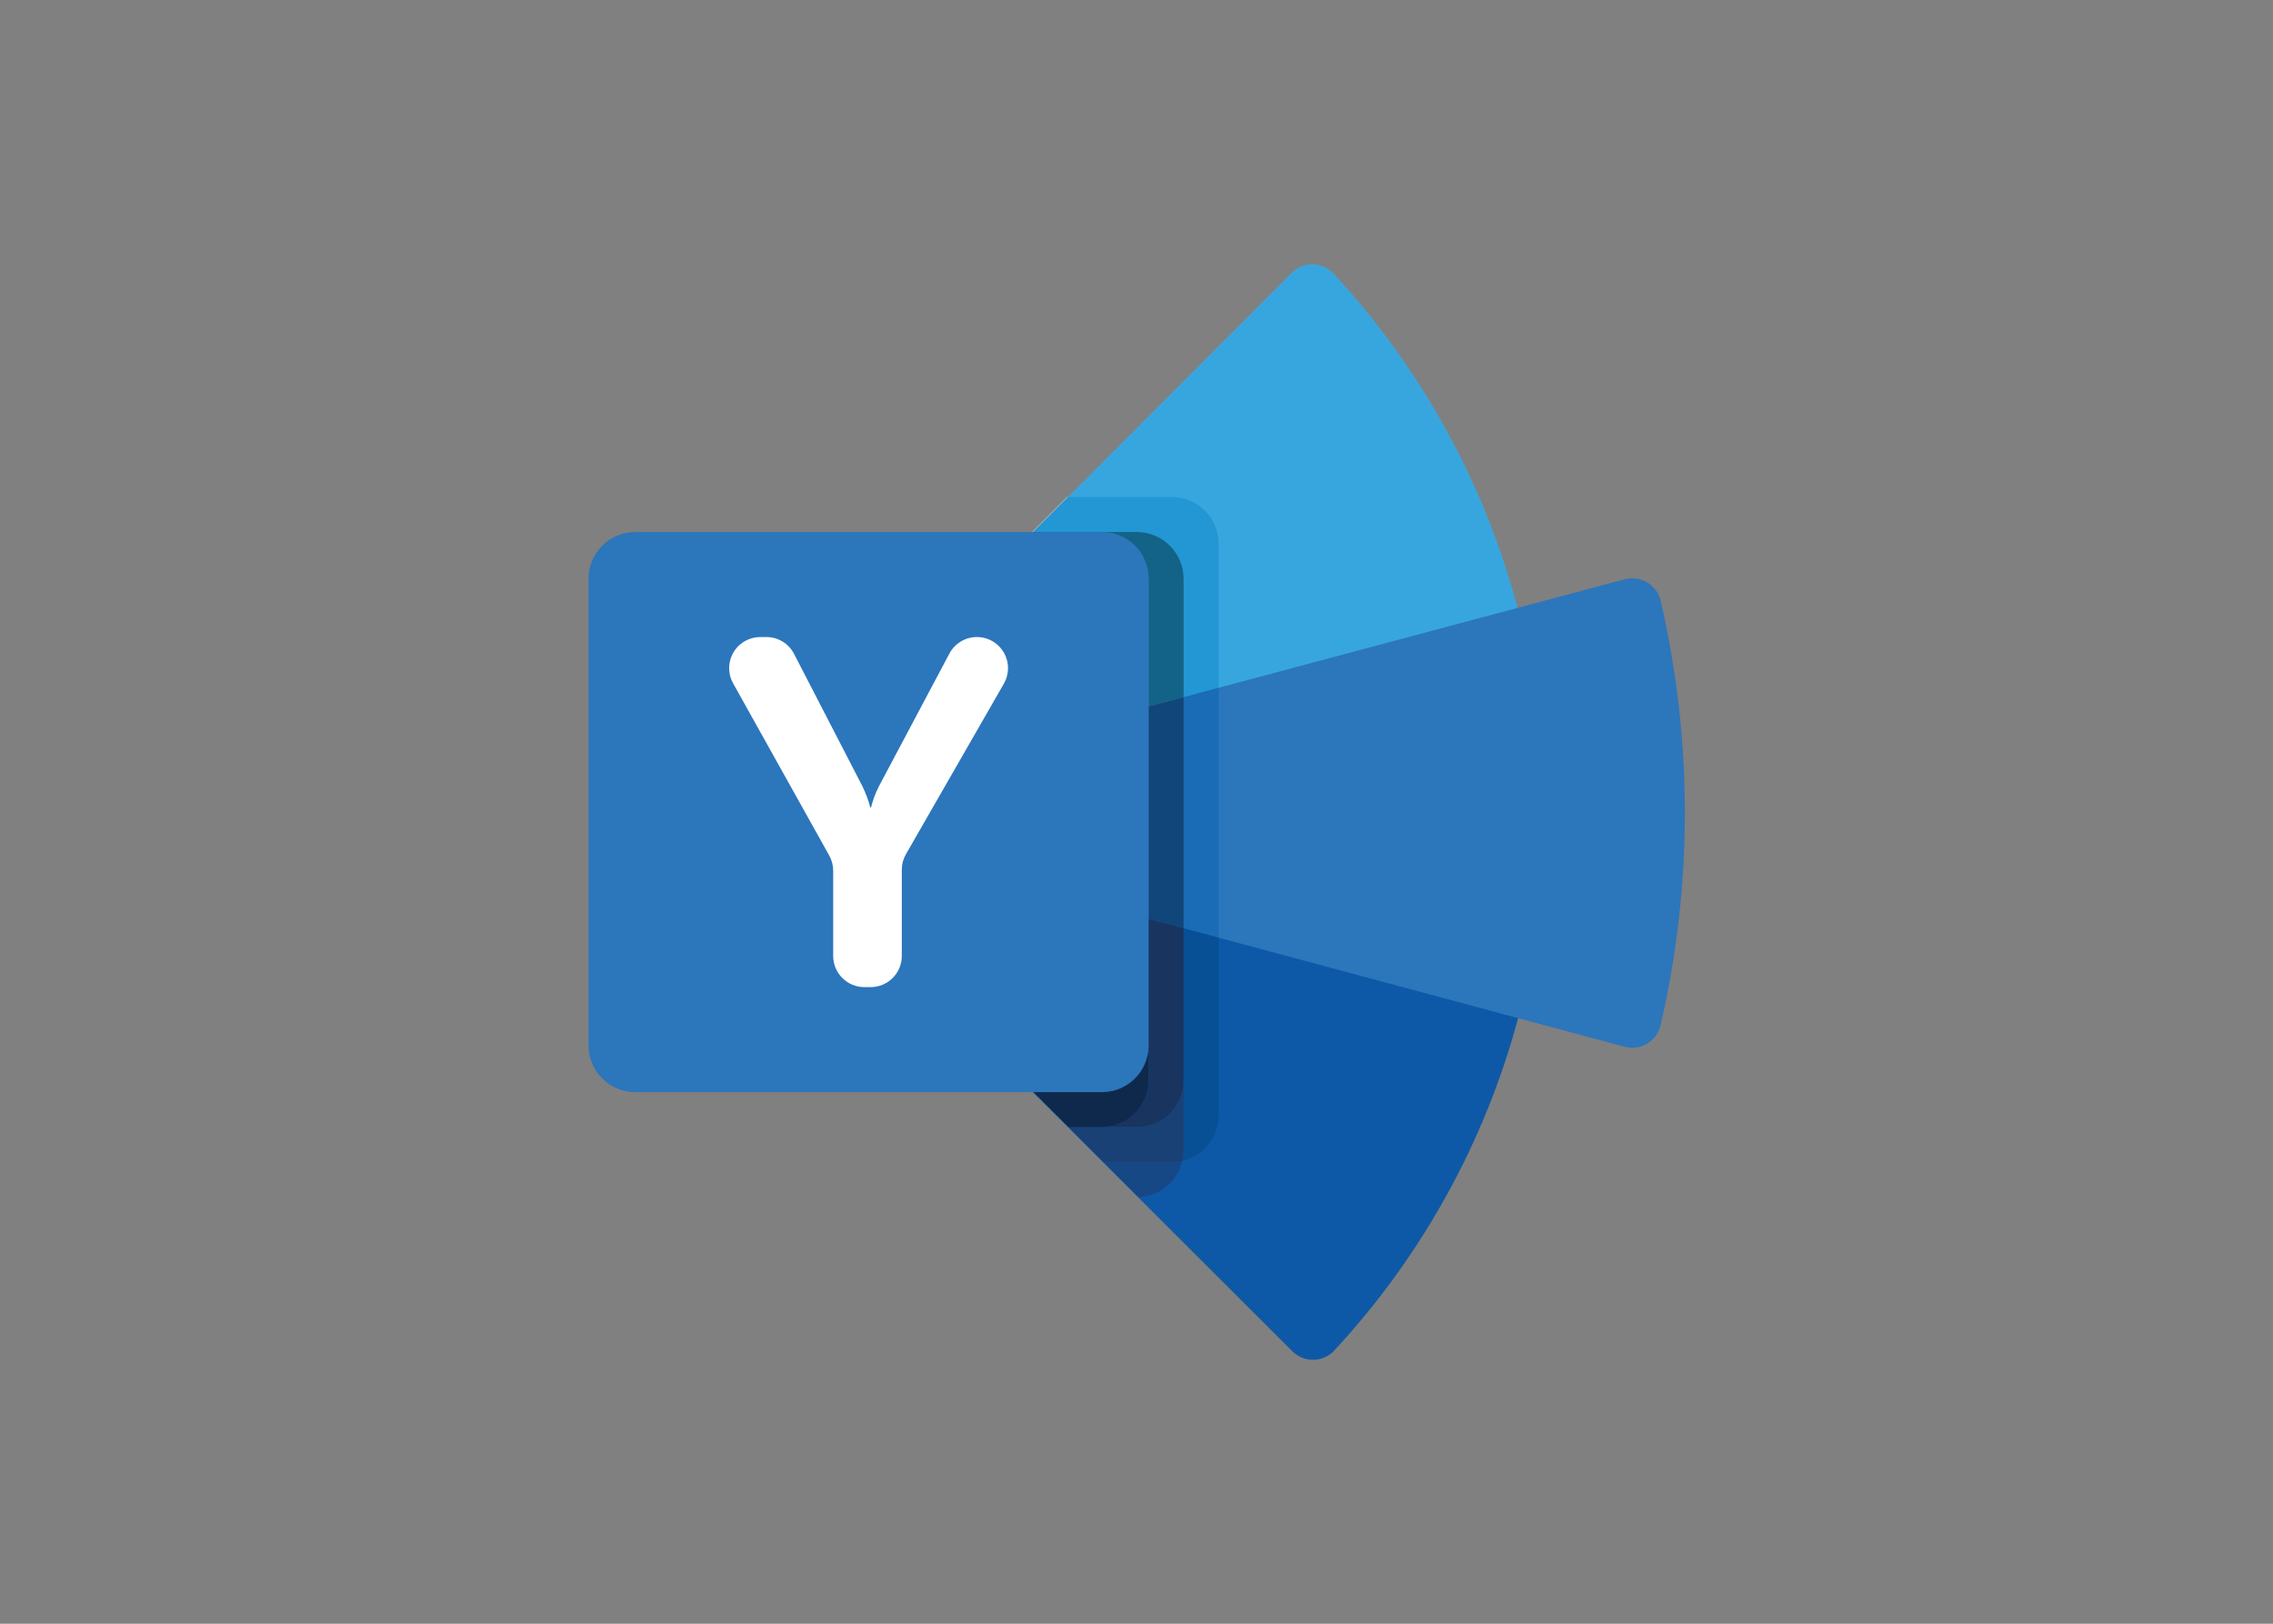
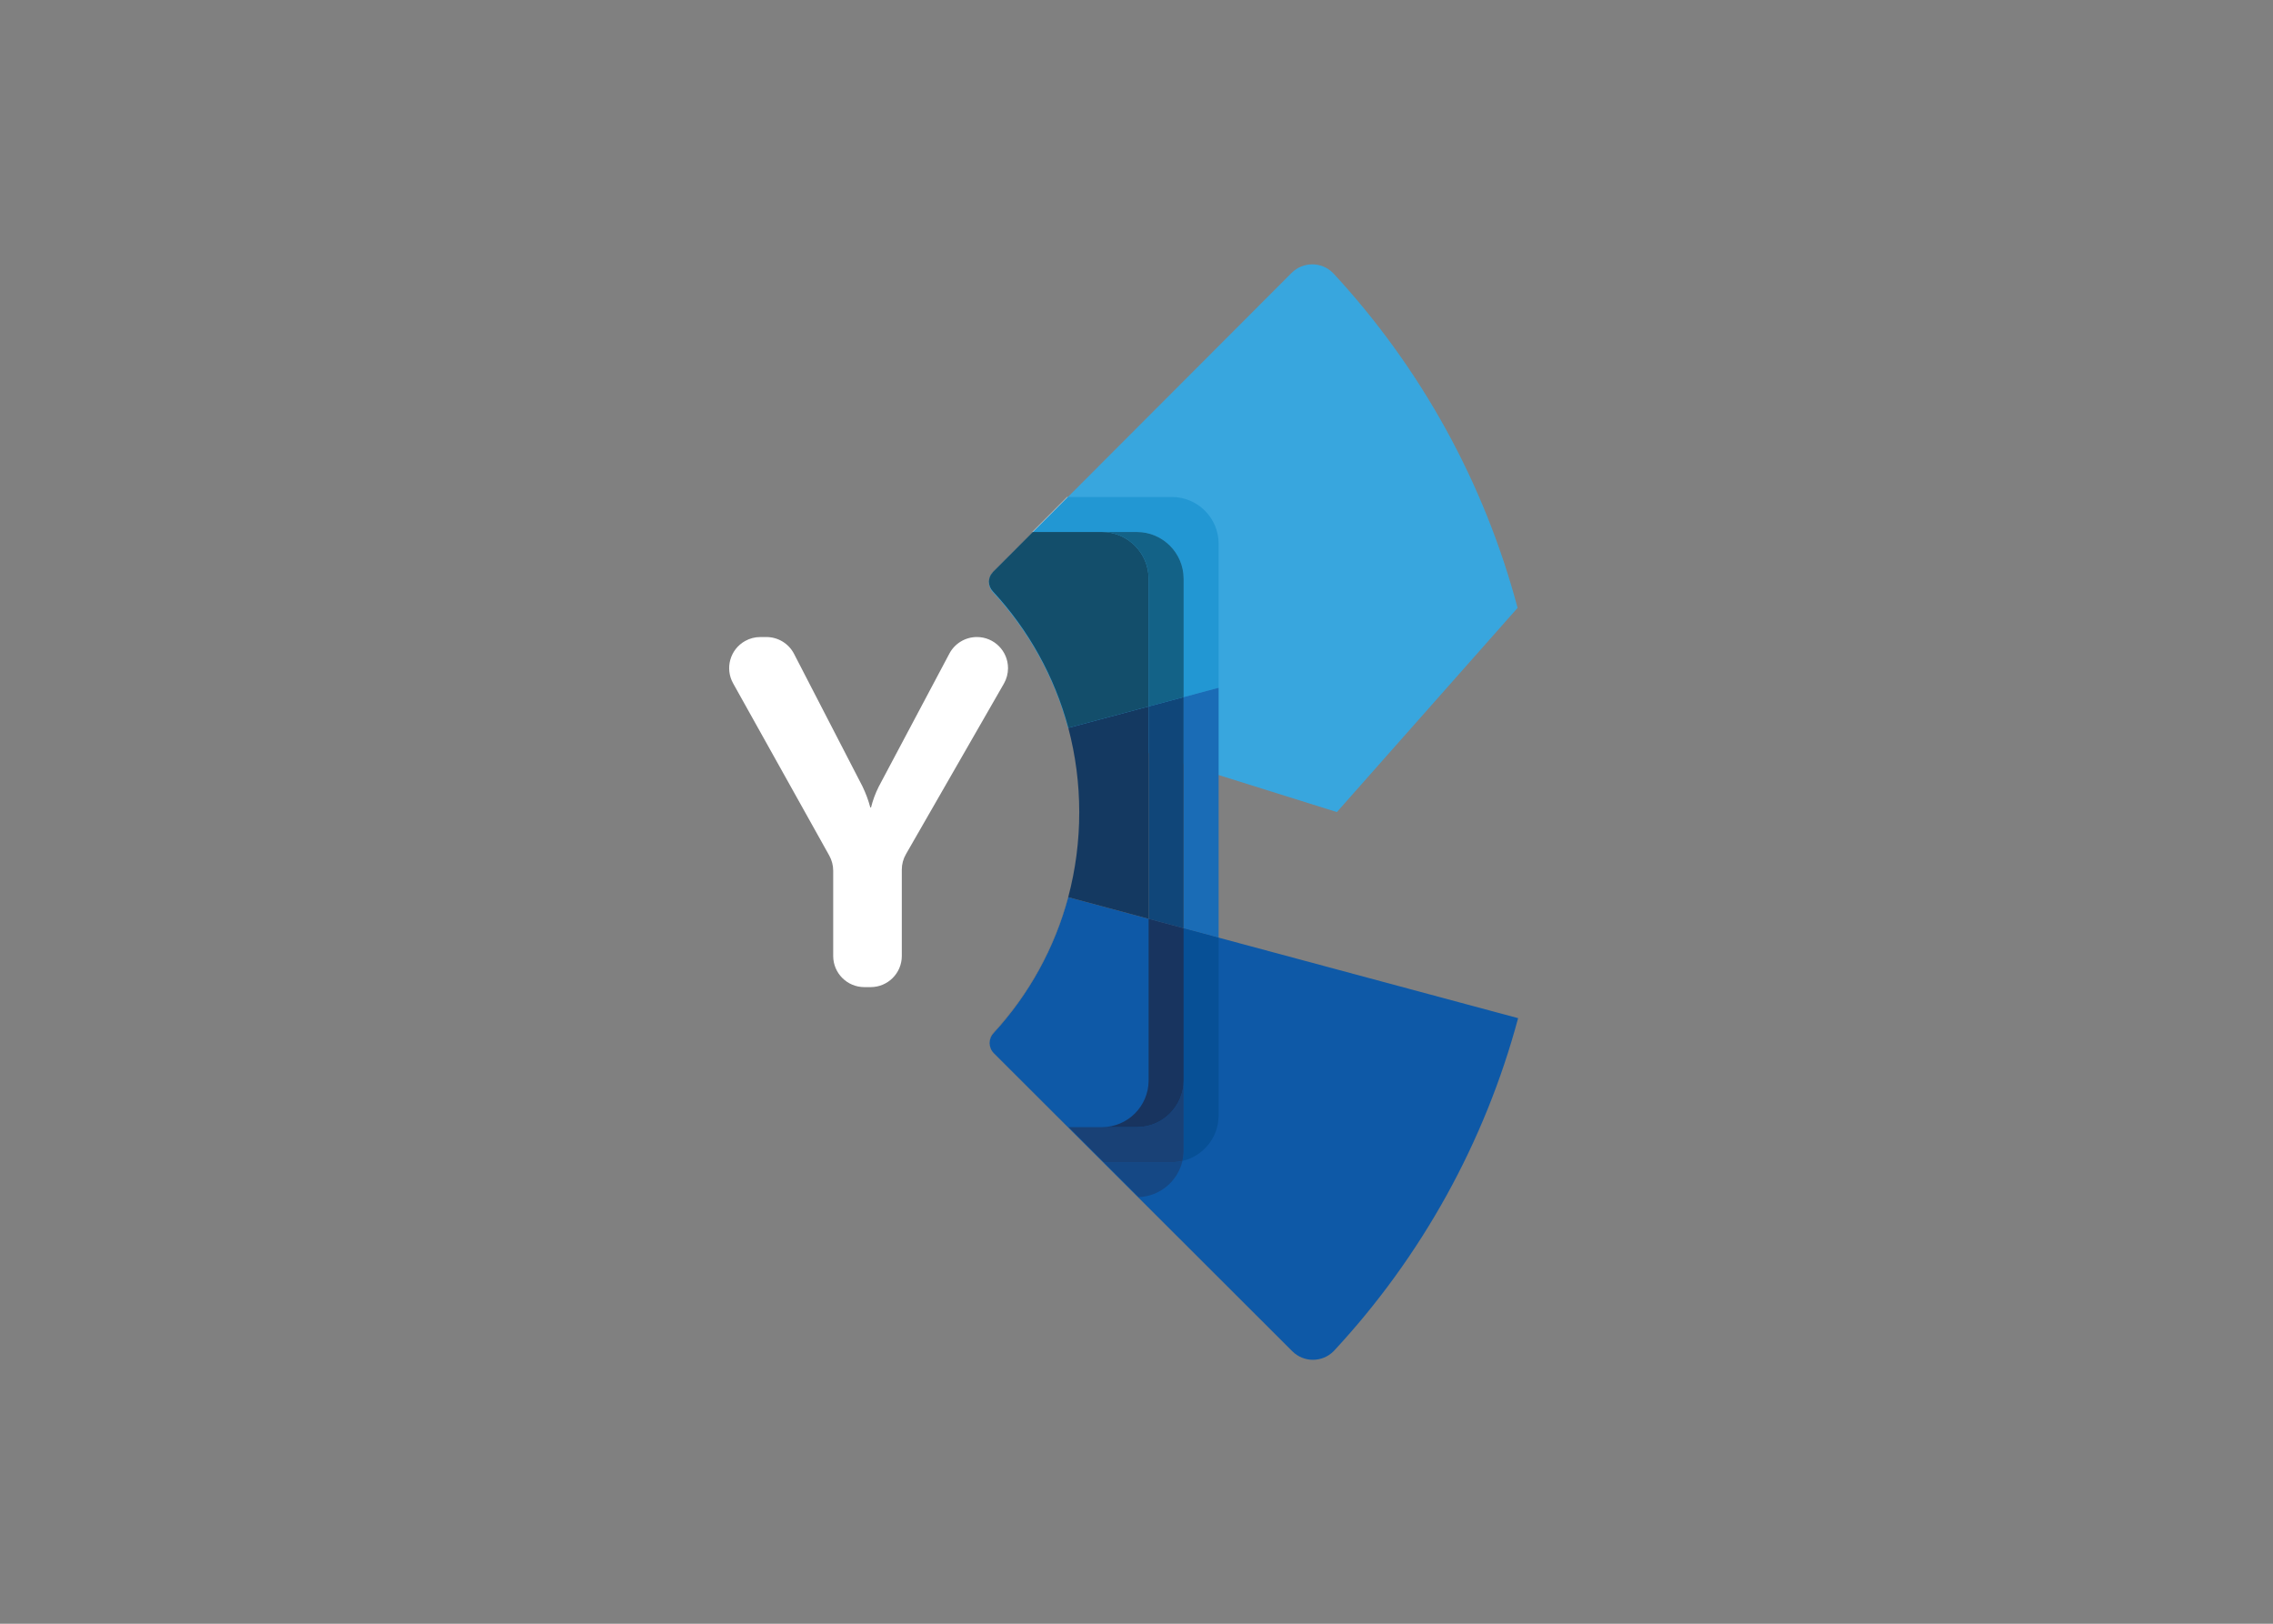
<svg xmlns="http://www.w3.org/2000/svg" clip-rule="evenodd" fill-rule="evenodd" stroke-linejoin="round" stroke-miterlimit="1.414" viewBox="0 0 560 400">
  <rect x="0" y="0" width="560" height="400" fill="#808080" stroke="none" />
  <g fill-rule="nonzero" transform="matrix(.74 0 0 .74 145 64.88)">
    <path d="m134.616 109.436c-1.469-1.559-1.741-3.892-.672-5.747l.74-.968 99.391-99.55c3.801-3.796 9.946-3.796 13.748 0l.274.279c29.158 31.537 50.179 69.727 61.207 111.233v.011l-60.16 67.969-89.467-28.021c-4.564-16.878-13.168-32.391-25.061-45.206z" fill="#38a6de" />
-     <path d="m356.935 112.293c-1.23-5.213-6.454-8.434-11.666-7.204l-.286.068-185.317 49.508c4.928 18.449 4.939 37.876.034 56.336l61.811 77.005 87.964-36.739 35.463 9.526c5.166 1.4 10.494-1.651 11.893-6.828l.068-.284c10.789-46.515 10.801-94.873.036-141.388z" fill="#2c76bc" />
    <path d="m159.7 211.001c-4.507 16.833-13.021 32.334-24.822 45.16-1.833 1.9-1.799 4.929.079 6.795l99.346 99.197c3.801 3.801 9.947 3.79 13.736 0l.251-.261c29.09-31.344 50.1-69.323 61.195-110.625z" fill="#0e59a7" />
    <path d="m159.591 77.774h-.244l-24.663 24.697 13.031-13.043h.24z" fill="#e5e5e5" />
    <path d="m194.241 77.774h-34.65l-11.636 11.654h34.631c8.571.023 15.514 6.965 15.536 15.535v39.428l11.654-3.114v-47.968c-.022-8.569-6.964-15.512-15.535-15.535z" fill="#2297d3" />
    <path d="m209.776 141.277-11.654 3.114v76.939l11.654 3.133z" fill="#1a6cb6" />
    <path d="m198.122 221.33v73.993c-.004 1.196-.142 2.361-.401 3.482 6.894-1.594 12.036-7.762 12.055-15.136v-59.206z" fill="#075096" />
    <path d="m159.83 287.551h-.004l23.33 23.297c7.146-.284 13.015-5.352 14.565-12.043-1.118.257-2.283.396-3.48.399h-22.74z" fill="#154885" />
    <path d="m198.122 272.015c-.022 8.57-6.965 15.512-15.536 15.536h-22.756l11.671 11.653h22.74c1.197-.003 2.362-.142 3.48-.399.259-1.121.397-2.286.401-3.482z" fill="#194176" />
    <path d="m182.586 89.428h-11.653c8.569.023 15.511 6.965 15.535 15.535v42.541l11.654-3.113v-39.428c-.022-8.57-6.965-15.512-15.536-15.535z" fill="#136287" />
    <path d="m198.122 144.391-11.654 3.113v70.693l11.654 3.133z" fill="#104679" />
    <path d="m186.468 218.197v53.818c-.024 8.57-6.966 15.512-15.535 15.536h-11.103 22.756c8.571-.024 15.514-6.966 15.536-15.536v-50.685z" fill="#18345f" />
    <path d="m134.957 262.717 24.868 24.834h.001z" fill="#1b3a6a" />
    <path d="m134.957 262.717 24.869 24.834h.004z" fill="#152e55" />
    <path d="m147.955 89.428h-.24l-13.031 13.043-.74.967c-.434.754-.647 1.586-.649 2.413 0 .045.001.09.002.135.02-.789.233-1.579.647-2.297l.74-.968zm15.415 93.349c-.011 9.408-1.234 18.817-3.67 27.985-1.287 4.802-2.903 9.504-4.838 14.078-4.825 11.427-11.586 21.943-19.984 31.07-.902.942-1.352 2.15-1.353 3.358 0 .042.001.082.002.124.03-1.167.479-2.327 1.351-3.231 11.801-12.826 20.315-28.327 24.822-45.16 2.457-9.247 3.68-18.735 3.67-28.224z" fill="#767576" />
    <path d="m170.933 89.428h-22.978l-13.271 13.293-.74.968c-.414.718-.627 1.508-.647 2.297.031 1.163.479 2.307 1.319 3.199 11.893 12.827 20.497 28.339 25.061 45.218h.034l-.045.011c.021.078.042.156.062.234l26.74-7.144v-42.541c-.024-8.57-6.966-15.512-15.535-15.535z" fill="#134e6b" />
    <path d="m186.468 147.504-26.74 7.144c2.423 9.157 3.637 18.548 3.642 27.94v.189c.01 9.489-1.213 18.977-3.67 28.224l26.768 7.196z" fill="#143961" />
-     <path d="m159.7 211.001c-4.507 16.833-13.021 32.334-24.822 45.16-.872.904-1.321 2.064-1.351 3.231.031 1.206.508 2.404 1.43 3.325l24.873 24.834h11.103c8.569-.024 15.511-6.966 15.535-15.536v-53.818z" fill="#0f294c" />
-     <path d="m15.546 89.429h155.387c8.581 0 15.535 6.953 15.535 15.534v155.398c0 8.581-6.954 15.534-15.535 15.534h-155.387c-8.593 0-15.546-6.953-15.546-15.534v-155.398c0-8.581 6.953-15.534 15.546-15.534z" fill="#2c76bc" />
    <path d="m91.208 174.126c1.081 2.242 1.957 4.587 2.595 6.988h.25c.58-2.356 1.434-4.643 2.515-6.828l23.571-44.387c1.798-3.391 5.326-5.508 9.161-5.508 5.725 0 10.357 4.643 10.357 10.368 0 1.81-.478 3.585-1.377 5.155l-32.607 56.769c-.91 1.571-1.377 3.346-1.377 5.156v28.726c0 5.725-4.644 10.368-10.368 10.368h-2.106c-5.724 0-10.368-4.643-10.368-10.368v-28.384c0-1.764-.455-3.506-1.32-5.054l-32.004-57.326c-2.788-4.996-1.002-11.302 3.995-14.09 1.536-.865 3.278-1.32 5.053-1.32h2.037c3.87 0 7.432 2.162 9.208 5.611z" fill="#fff" />
  </g>
</svg>